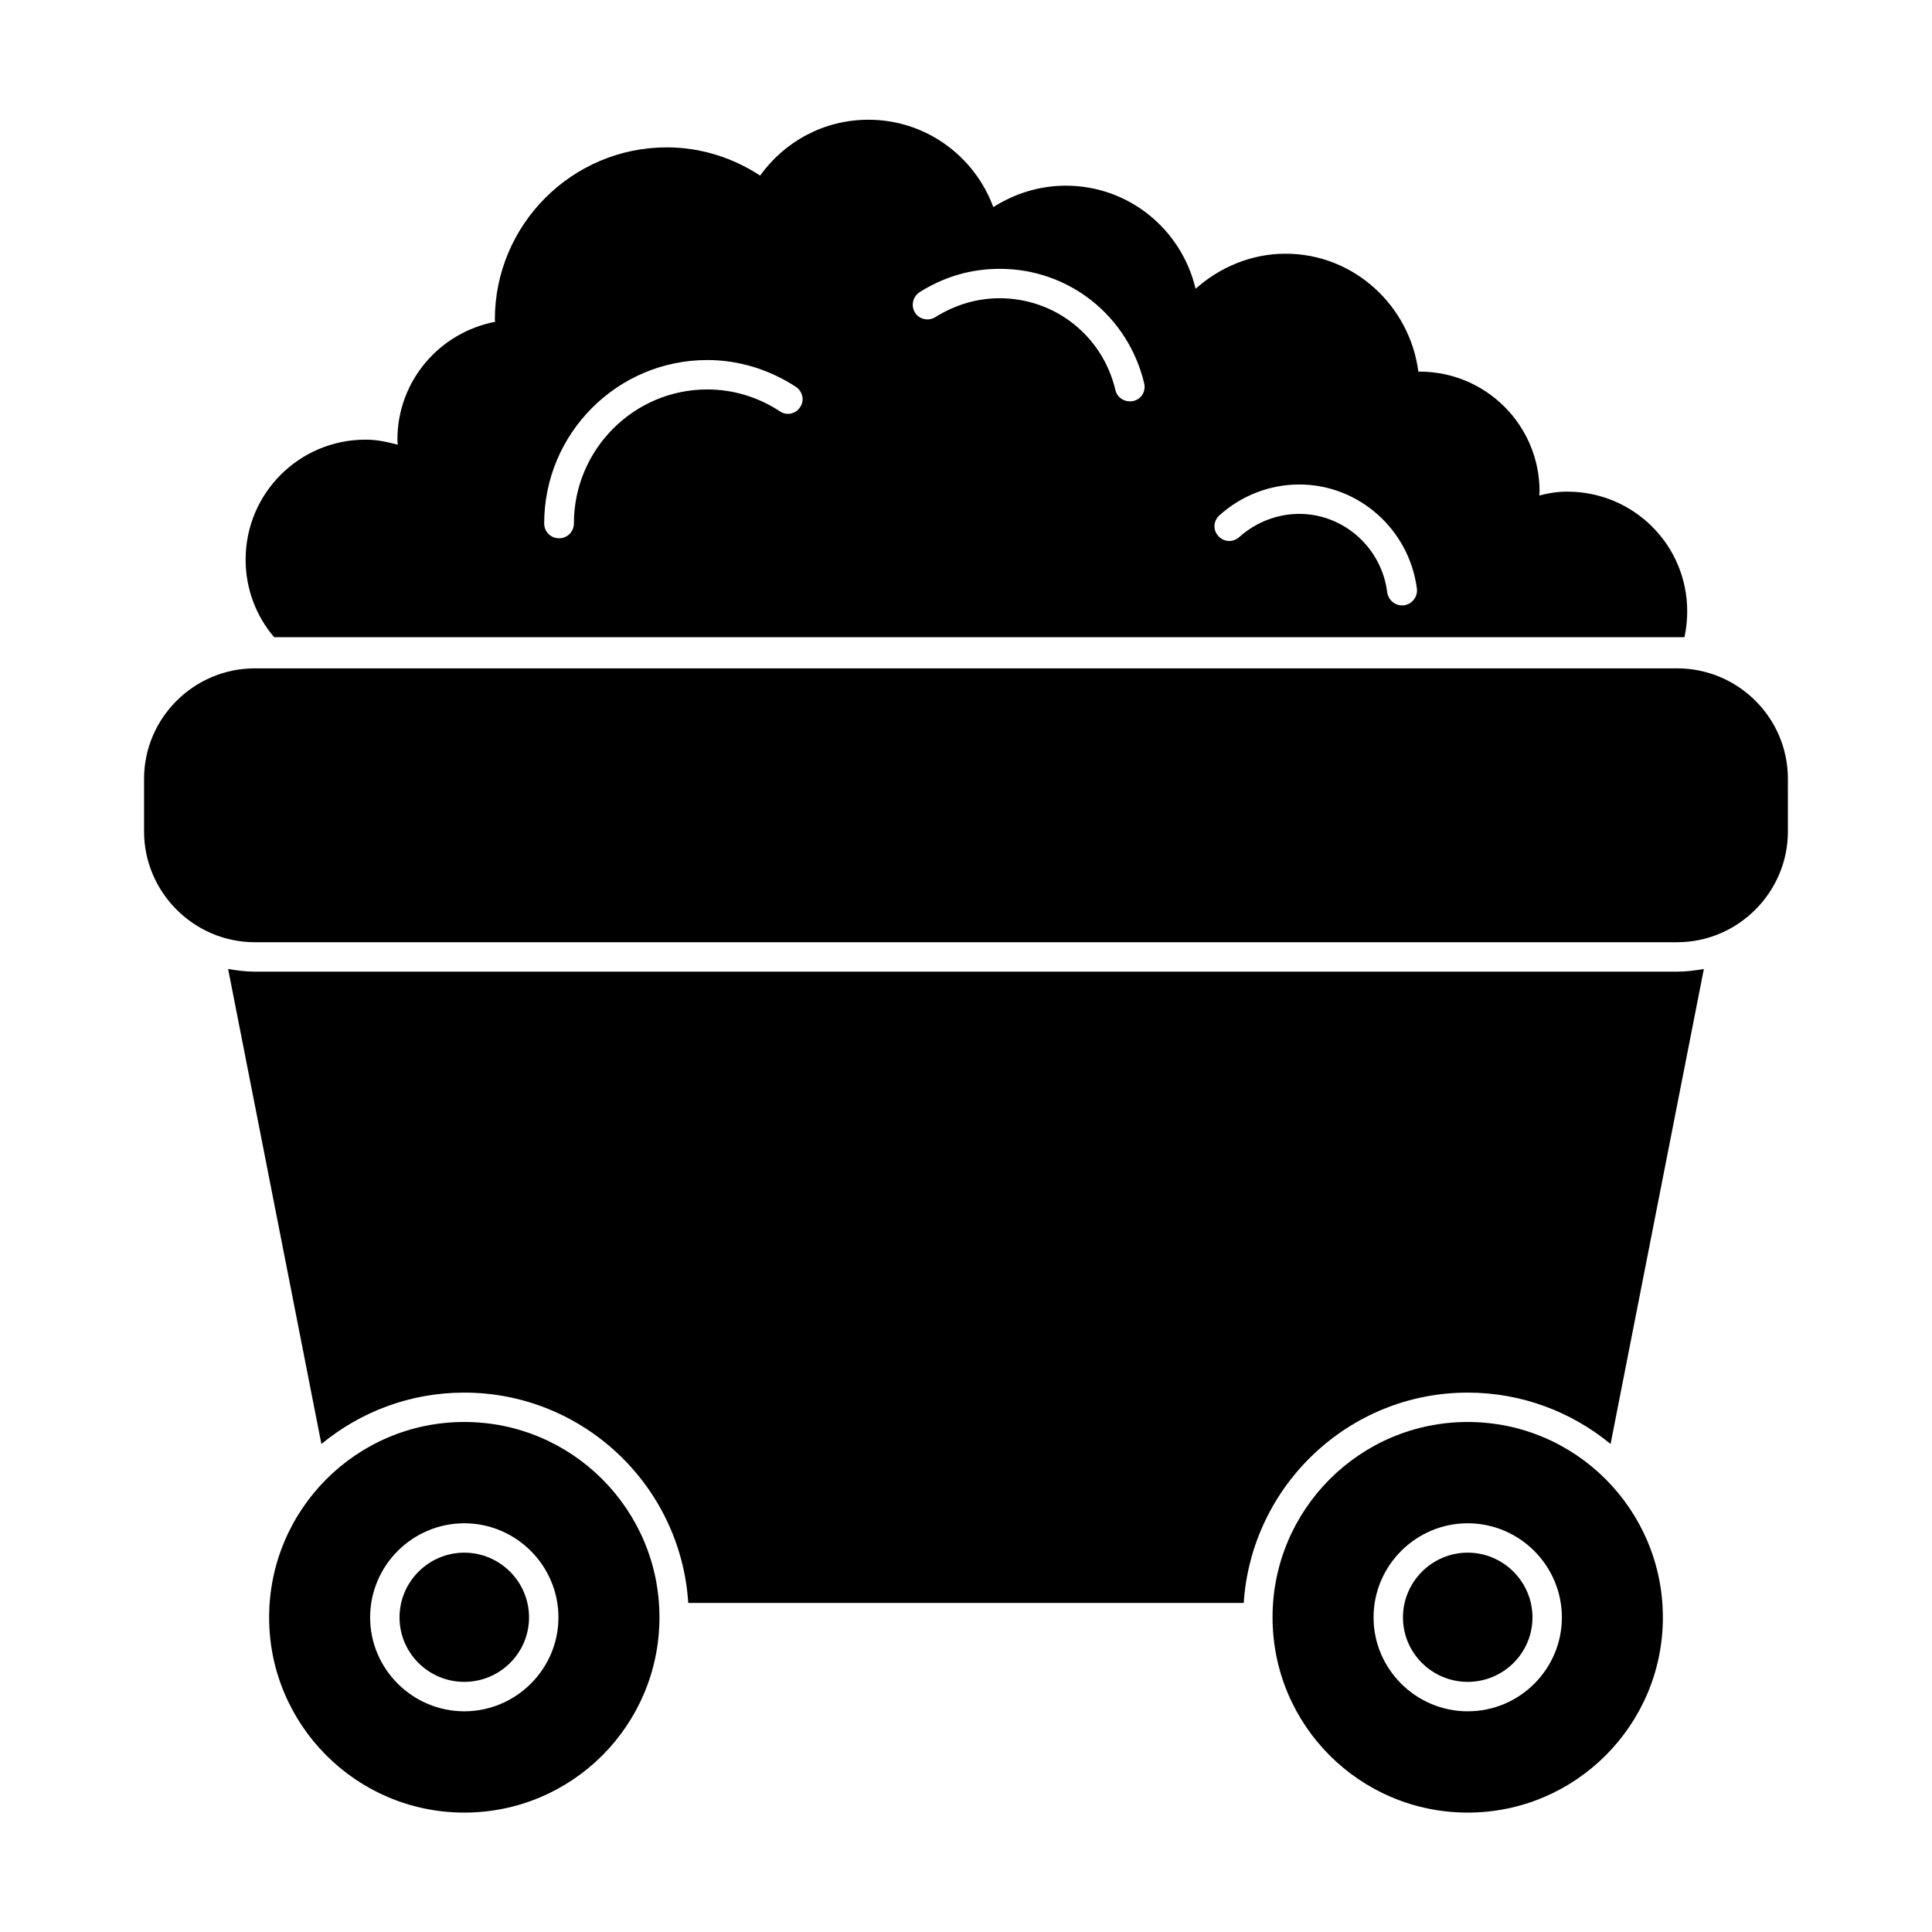
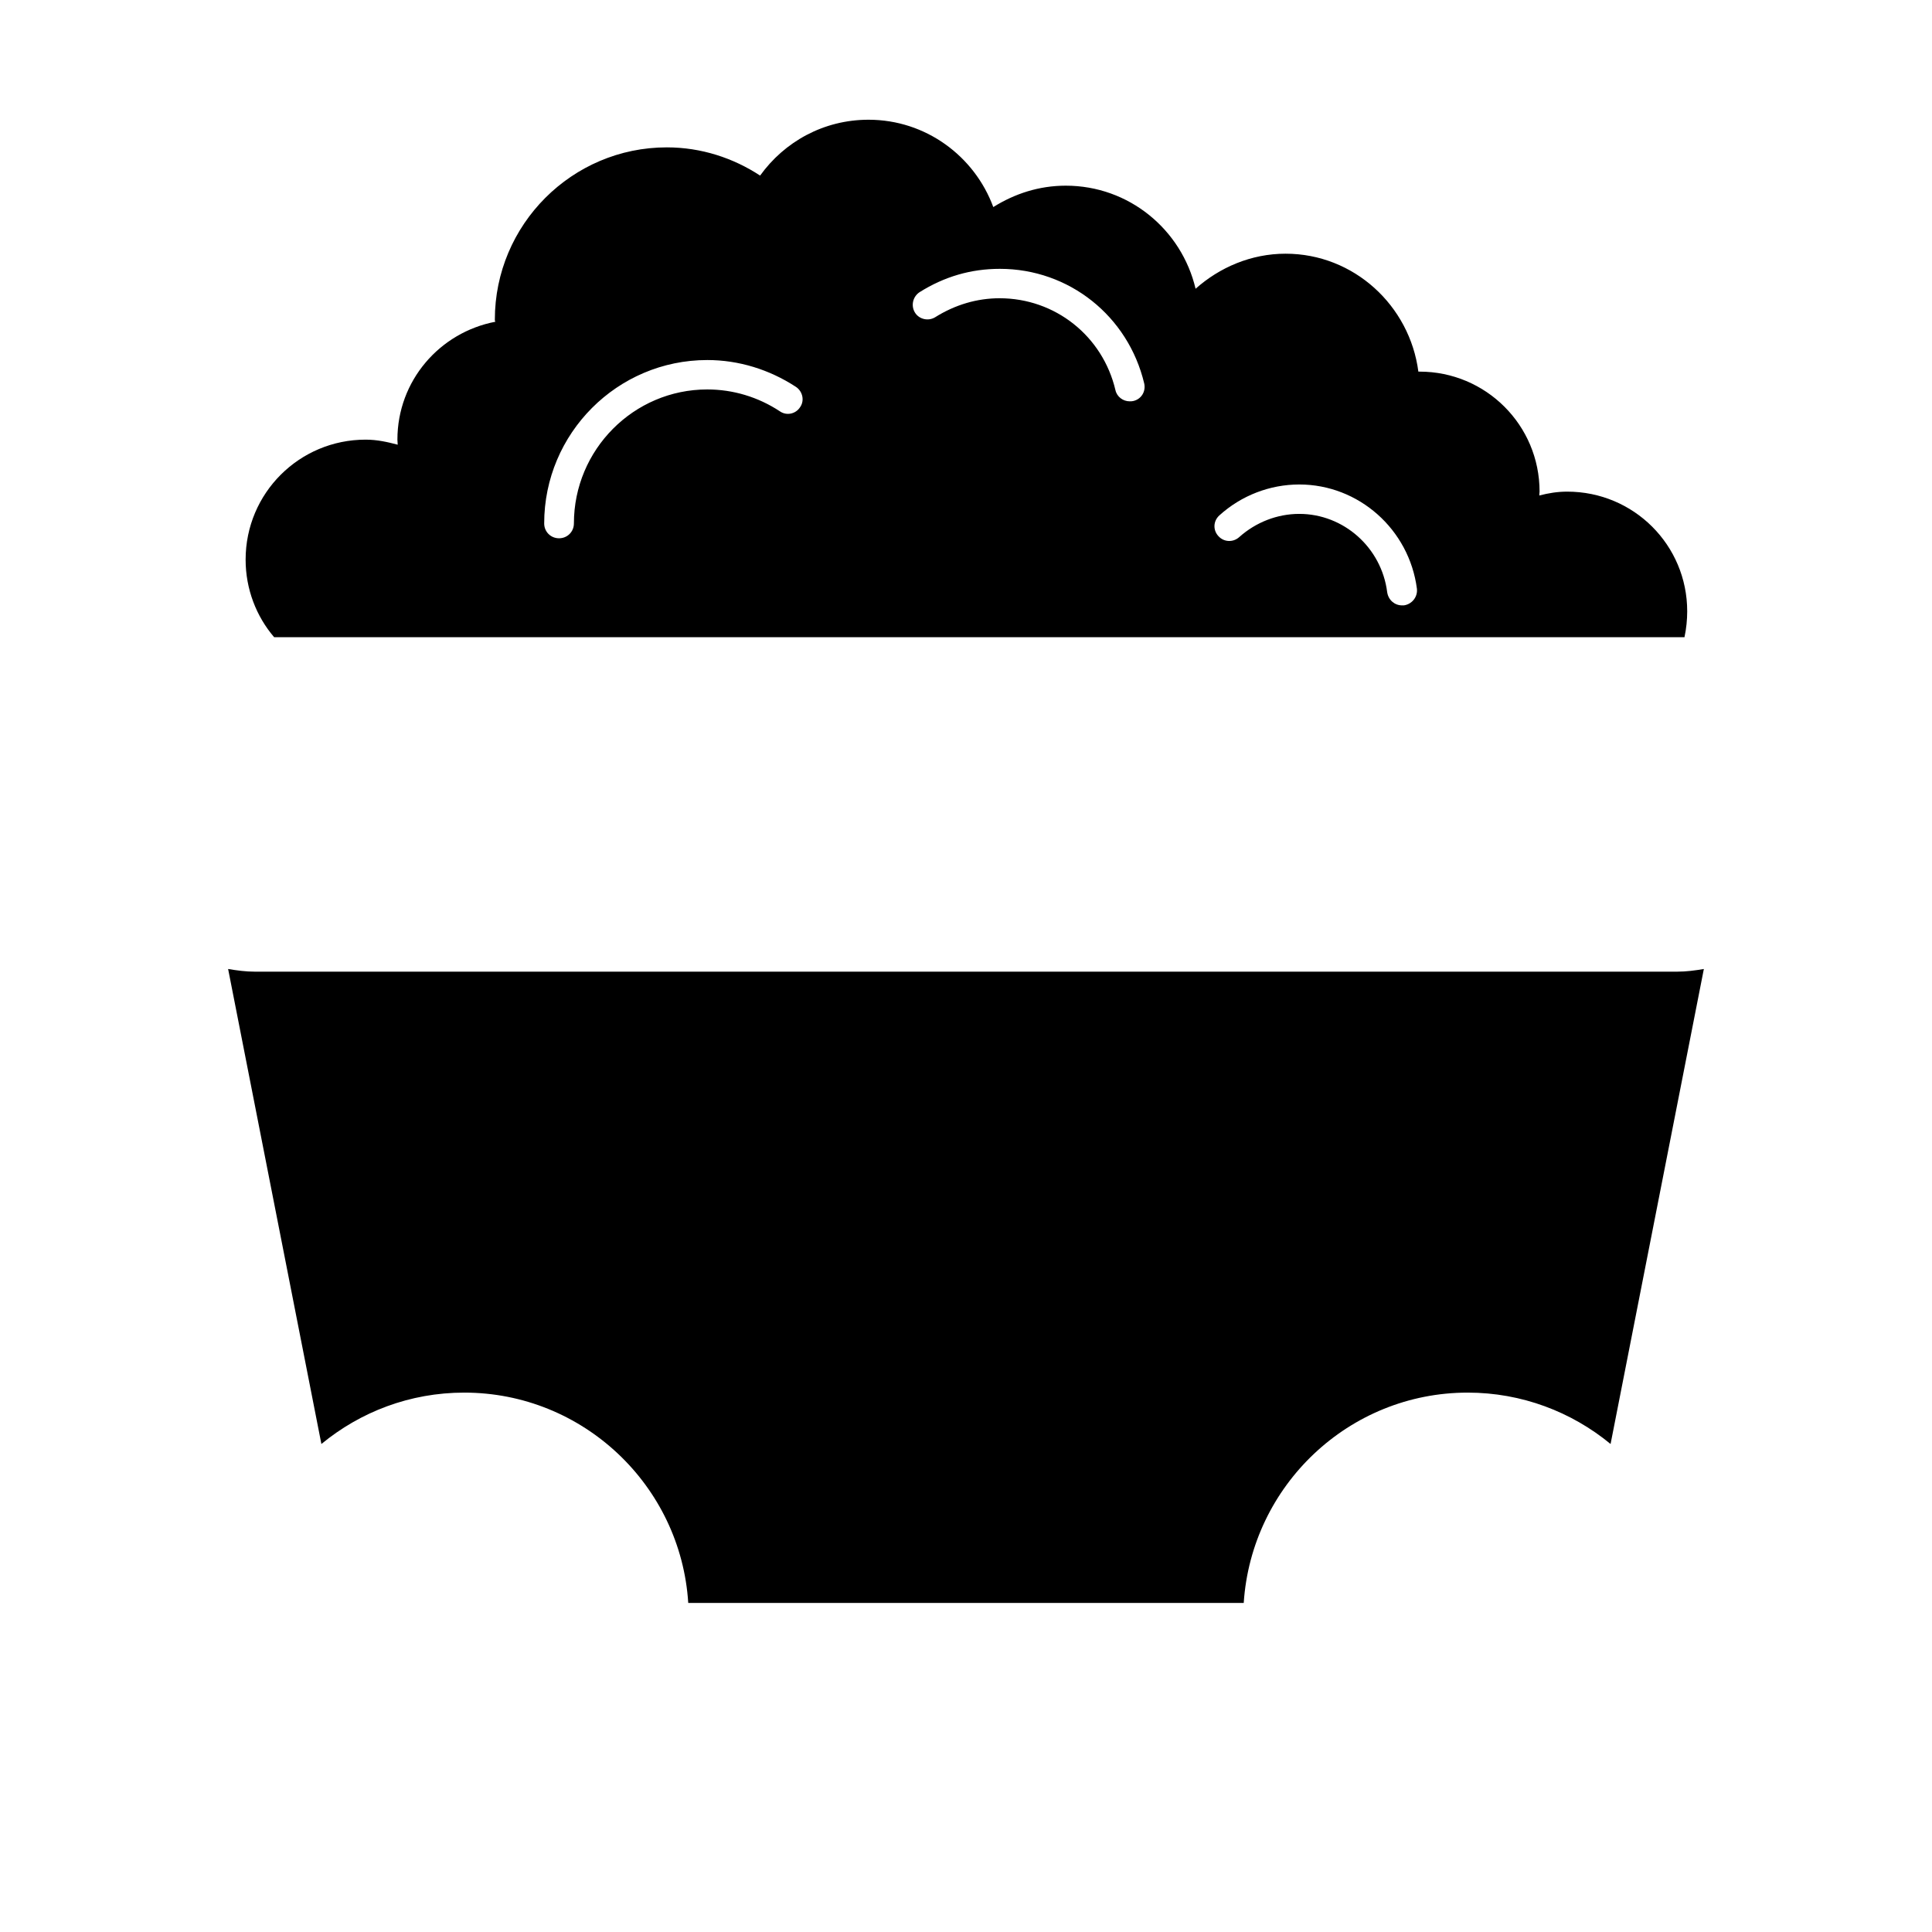
<svg xmlns="http://www.w3.org/2000/svg" fill="#000000" width="800px" height="800px" version="1.1" viewBox="144 144 512 512">
  <g>
-     <path d="m532.96 555.47c-9.445 0-17.16 7.715-17.16 17.16 0 9.445 7.715 17.082 17.16 17.082 9.445 0 17.16-7.637 17.16-17.082 0-9.445-7.715-17.16-17.16-17.16z" />
-     <path d="m211.54 401.5c-2.441 0-4.723-0.316-7.086-0.707l24.719 125.88c10.312-8.5 23.457-13.617 37.863-13.617 31.488 0 57.387 24.641 59.355 55.734h147.21c2.047-31.094 27.867-55.734 59.355-55.734 14.328 0 27.551 5.117 37.863 13.617l24.719-125.88c-2.363 0.395-4.644 0.707-7.086 0.707z" />
-     <path d="m588.45 321.12h-376.91c-16.137 0-29.363 13.145-29.363 29.285v13.934c0 16.137 13.227 29.363 29.363 29.363h376.91c16.137 0 29.363-13.227 29.363-29.363l-0.004-13.934c0-16.219-13.223-29.285-29.363-29.285z" />
-     <path d="m532.96 520.84c-28.574 0-51.719 23.223-51.719 51.719v0.078c0 28.574 23.145 51.719 51.719 51.719s51.719-23.223 51.719-51.719c0-28.578-23.145-51.797-51.719-51.797zm0 76.672c-13.699 0-24.953-11.18-24.953-24.875 0-13.777 11.258-24.953 24.953-24.953 13.699 0 24.953 11.18 24.953 24.953 0 13.695-11.176 24.875-24.953 24.875z" />
-     <path d="m267.04 555.47c-9.445 0-17.16 7.715-17.16 17.16 0 9.445 7.715 17.082 17.16 17.082 9.445 0 17.16-7.637 17.16-17.082 0-9.445-7.711-17.16-17.16-17.16z" />
-     <path d="m267.04 520.84c-28.574 0-51.719 23.223-51.719 51.797 0 28.496 23.145 51.719 51.719 51.719 28.574 0 51.719-23.145 51.719-51.719v-0.078c0-28.5-23.141-51.719-51.719-51.719zm0 76.672c-13.699 0-24.953-11.18-24.953-24.875 0-13.777 11.258-24.953 24.953-24.953 13.699 0 24.953 11.18 24.953 24.953 0.004 13.695-11.254 24.875-24.953 24.875z" />
+     <path d="m211.54 401.5c-2.441 0-4.723-0.316-7.086-0.707l24.719 125.88c10.312-8.5 23.457-13.617 37.863-13.617 31.488 0 57.387 24.641 59.355 55.734h147.21c2.047-31.094 27.867-55.734 59.355-55.734 14.328 0 27.551 5.117 37.863 13.617l24.719-125.88c-2.363 0.395-4.644 0.707-7.086 0.707" />
    <path d="m590.42 312.78c0.473-2.203 0.707-4.566 0.707-6.769 0-17.555-14.168-31.723-31.805-31.723-2.598 0-4.961 0.395-7.398 1.023 0-0.395 0.078-0.789 0.078-1.023 0-17.633-14.25-31.805-31.805-31.805h-0.316c-2.281-17.477-17.082-31.25-35.188-31.25-9.133 0-17.477 3.621-23.852 9.289-3.699-15.664-17.633-27.316-34.402-27.316-7.086 0-13.539 2.125-19.207 5.668-4.961-13.461-17.871-23.145-33.062-23.145-11.887 0-22.277 5.824-28.734 14.801-7.086-4.644-15.586-7.477-24.719-7.477-25.113 0-45.578 20.469-45.578 45.656 0 0.156 0 0.395 0.156 0.551-14.801 2.832-25.977 15.664-25.977 31.25 0 0.473 0.078 0.867 0.078 1.34-2.676-0.707-5.434-1.34-8.5-1.34-17.555 0-31.805 14.168-31.805 31.805 0 7.793 2.832 15.035 7.559 20.547l373.77-0.004zm-123.27-32.199c5.824-5.273 13.383-8.188 21.176-8.188 15.742 0 29.125 11.887 31.172 27.629 0.234 2.125-1.258 4.094-3.465 4.41h-0.473c-1.969 0-3.621-1.418-3.938-3.465-1.496-11.887-11.57-20.781-23.301-20.781-5.824 0-11.492 2.203-15.902 6.141-1.652 1.496-4.094 1.34-5.512-0.234-1.492-1.574-1.414-4.016 0.242-5.512zm-79.508-59.117c6.613-4.172 13.699-6.219 21.332-6.219 18.344 0 34.008 12.516 38.258 30.387 0.473 2.125-0.789 4.172-2.914 4.644-0.316 0.078-0.629 0.078-0.945 0.078-1.73 0-3.387-1.18-3.777-2.992-3.387-14.328-15.98-24.324-30.699-24.324-5.984 0-11.809 1.73-17.082 5.039-1.812 1.102-4.25 0.551-5.352-1.258-1.105-1.812-0.555-4.176 1.18-5.356zm-56.207 17.949c8.344 0 16.453 2.519 23.457 7.086 1.812 1.18 2.363 3.621 1.18 5.352-1.18 1.891-3.621 2.363-5.352 1.18-5.824-3.856-12.516-5.824-19.285-5.824-19.523 0-35.344 15.98-35.344 35.504 0 2.203-1.73 3.938-3.938 3.938-2.203 0-3.938-1.73-3.938-3.938 0-23.855 19.367-43.297 43.219-43.297z" />
  </g>
</svg>